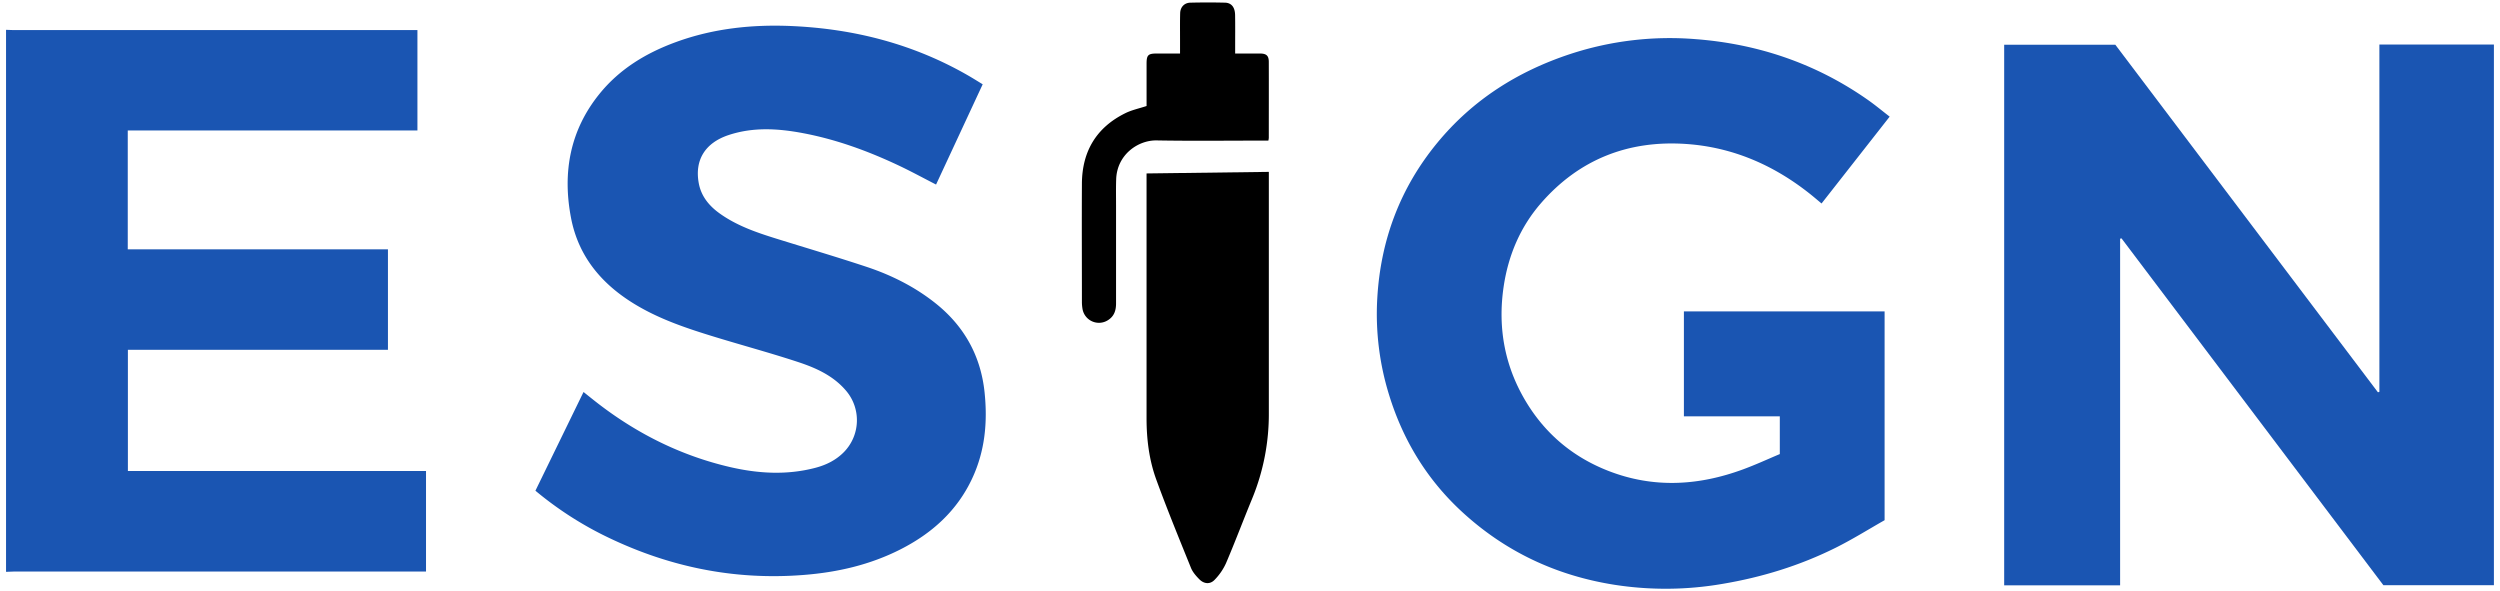
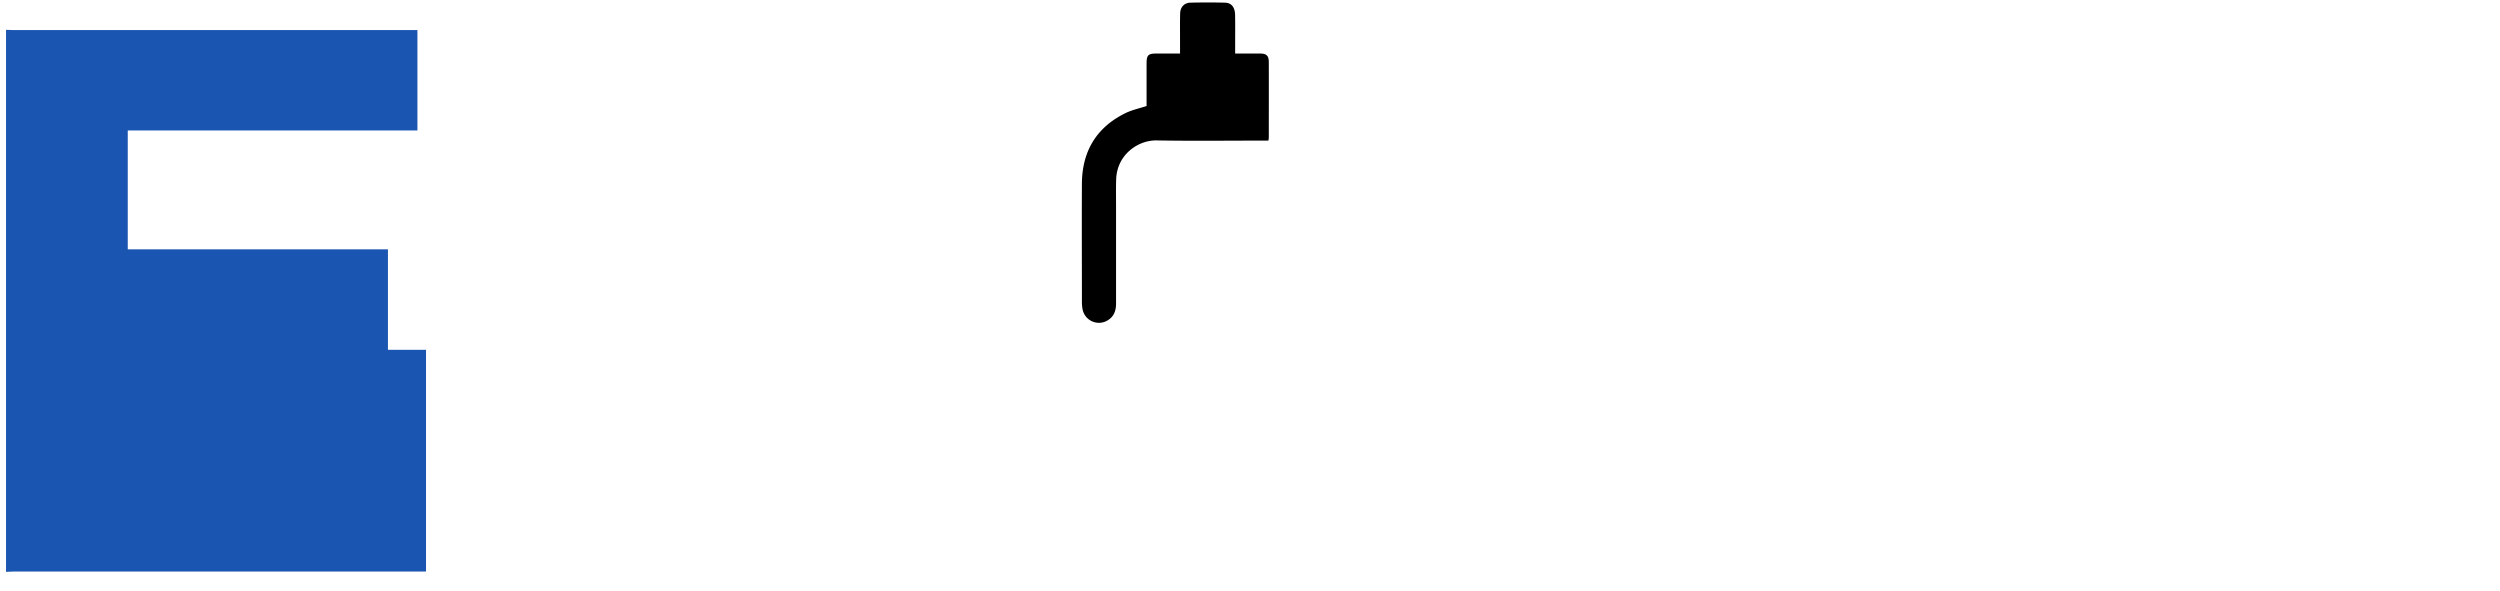
<svg xmlns="http://www.w3.org/2000/svg" id="Layer_1" data-name="Layer 1" viewBox="0 0 2292 542">
  <defs>
    <style>.cls-1{fill:#1a55b2;}</style>
  </defs>
  <title>logo-esign@2x</title>
-   <path class="cls-1" d="M5.54,27.34c2.31.08,4.63.25,7,.25H382.7v92H117.13V228.57H355.67v92.12H117.25V431.81H390.57V524H12.49c-2.32,0-4.64.17-6.95.26Z" />
-   <path class="cls-1" d="M1837.43,536.64V41h101.9L2180.1,359.66l1.32-.42V40.83h105V536.51H2185.09L1945,218.53l-1.28.29V536.64Z" />
-   <path class="cls-1" d="M1543.8,285.48h184V476.92c-14.51,8.22-29.41,17.57-45.07,25.36-32.83,16.32-67.6,27-103.75,33.05a305.4,305.4,0,0,1-98,.93c-54.15-8.38-101.59-30.71-141.66-68-31.61-29.46-53.3-65.35-65.94-106.65a250.18,250.18,0,0,1-10.71-87.84c3-53.52,20.93-101.49,55.24-143.07,32.42-39.29,73.63-65.29,121.62-81.15a292.37,292.37,0,0,1,114.76-13.68c57.63,4.37,110.79,22.43,158.33,55.83,6.64,4.66,12.88,9.87,19.82,15.23L1670,186.55c-3.82-3.16-7.39-6.25-11.09-9.17-33.24-26.3-70.81-42.51-113.15-45.39-52.85-3.61-98,14.06-133,54.3-18.87,21.7-29.87,47.57-34.16,76.11-5.84,38.89,1.23,75.38,22.14,108.64,17.82,28.33,42.75,48.63,74.09,60.78,41.29,16,82.42,13.52,123.28-1.53,11.47-4.22,22.6-9.36,33.62-14V381.67H1543.8Z" />
-   <path class="cls-1" d="M900.93,77.28,858.18,169.2c-11.5-5.9-22.39-11.84-33.58-17.15-28.23-13.39-57.42-24.1-88.21-29.94-22.86-4.34-45.78-5.78-68.32,1.68-21.66,7.16-31.39,23-27.42,44.25,2.22,11.91,9.41,20.64,19,27.54,15.72,11.31,33.74,17.5,52,23.18,27.66,8.61,55.46,16.8,83,25.94,22.93,7.63,44.48,18.47,63.42,33.64,26,20.86,41.13,48,44.6,81.41,2.83,27.21.4,53.6-11.28,78.71-13.89,29.89-37,50.56-65.89,65.24-27.89,14.15-57.7,21-88.74,23.42-65,5.14-126.22-7.92-184.31-36.87a319.69,319.69,0,0,1-61.58-40.37c14.63-30,29.25-60,44.11-90.5,5,4,9.62,7.74,14.32,11.34,36,27.54,75.86,47.26,120.16,57.53,26,6,52.13,7.49,78.21.61,9.87-2.61,18.9-7.05,26.2-14.56a41.75,41.75,0,0,0,1.79-56.1c-11.67-13.74-27.47-20.85-43.84-26.25-25.31-8.34-51.07-15.28-76.55-23.08-24.58-7.52-49-15.62-71.26-28.76-31.31-18.45-53.56-44-60.52-80.47-7.9-41.43-1-80,26-113.43,18.5-22.95,42.9-37.68,70.38-47.69C654.16,26,689.87,22.28,726,23.89c57.25,2.55,111.57,16.52,161.58,45.32C891.87,71.68,896.07,74.33,900.93,77.28Z" />
-   <path d="M1163.27,157.57v6.69q0,107,0,214a203.54,203.54,0,0,1-15.16,78.56c-8.16,19.76-15.68,39.8-24.08,59.46a53.17,53.17,0,0,1-10.5,15.32c-4.17,4.38-9.82,3.81-14.12-.66-3-3.05-6-6.5-7.54-10.35-10.88-26.88-21.9-53.72-31.83-81-6.55-18-8.88-37-8.88-56.22q0-109.26,0-218.5v-5.86Z" />
+   <path class="cls-1" d="M5.54,27.34c2.31.08,4.63.25,7,.25H382.7v92H117.13V228.57H355.67v92.12H117.25H390.57V524H12.49c-2.32,0-4.64.17-6.95.26Z" />
  <path d="M1051.18,97.19c0-12.59,0-25.68,0-38.77,0-7.9,1.4-9.33,9.2-9.35,6.94,0,13.88,0,21.48,0V36c0-8-.11-15.93.11-23.89.15-5.58,3.82-9.53,9.33-9.66,10.61-.25,21.23-.27,31.84,0,5.91.17,9.08,4.27,9.2,11.34.16,9.79.05,19.58.05,29.37v5.91c8,0,15.42,0,22.84,0,5.81.05,8,2,8,7.7.08,23.22,0,46.45,0,69.67a17.8,17.8,0,0,1-.39,2.46h-5.36c-32.35,0-64.7.42-97-.17-17.2-.31-36.36,13.09-37.16,35.5-.28,7.95-.12,15.92-.12,23.88q0,45,0,90.08c0,6.4-1.69,11.75-7.38,15.31a15.28,15.28,0,0,1-23.39-10.35,38.36,38.36,0,0,1-.53-6.42c0-36.17-.2-72.33,0-108.5.2-29.54,13.32-51.5,40.07-64.59C1037.86,100.78,1044.45,99.41,1051.18,97.19Z" />
</svg>